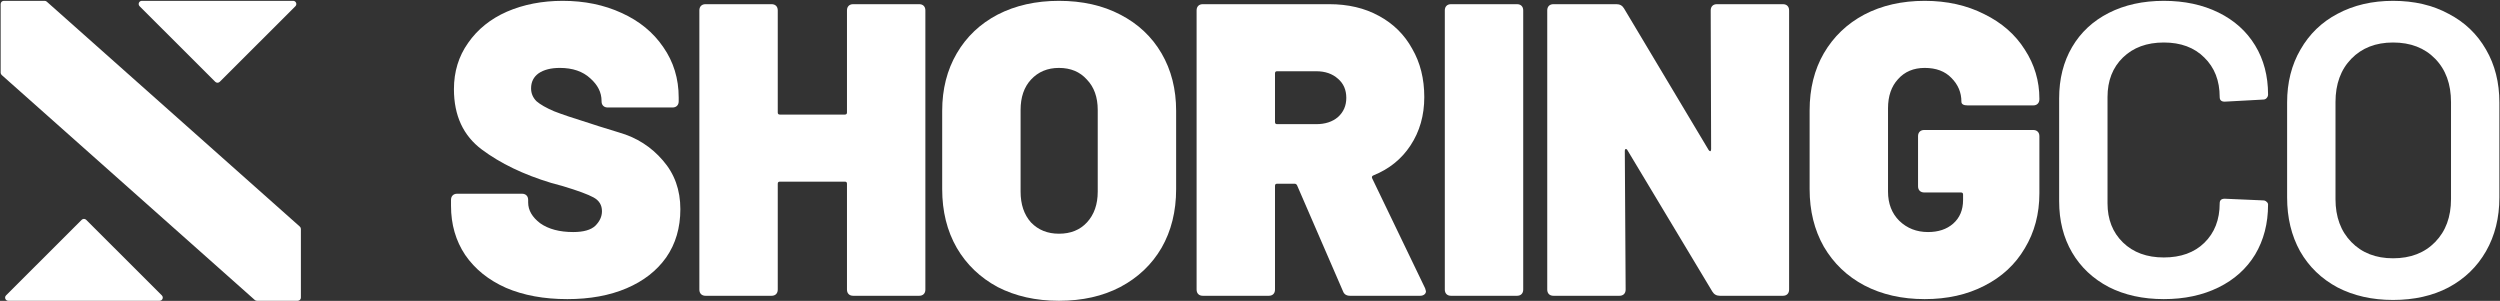
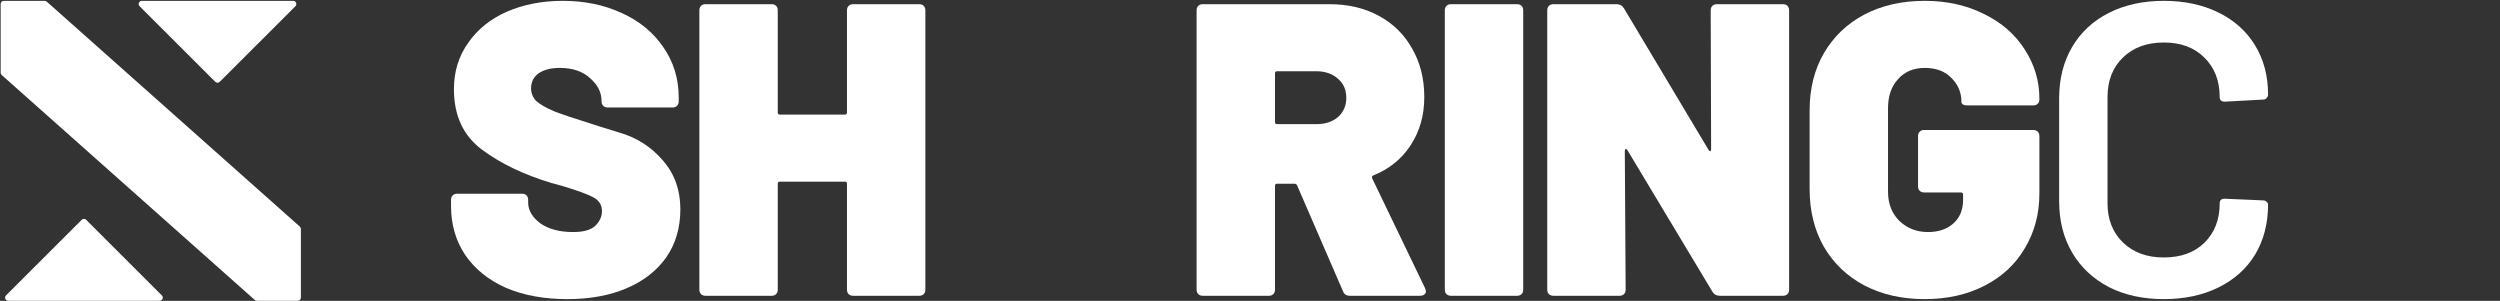
<svg xmlns="http://www.w3.org/2000/svg" width="831" height="100" viewBox="0 0 831 100" fill="none">
  <rect x="0" y="0" width="831" height="100" fill="#333333" stroke="none" />
  <g clip-path="url(#clip0_623_598)">
    <path fill-rule="evenodd" clip-rule="evenodd" d="M97.448 0.281C98.384 0.281 98.853 1.412 98.191 2.073L73.042 27.197C72.631 27.606 71.966 27.606 71.556 27.197L46.407 2.073C45.745 1.412 46.213 0.281 47.15 0.281H97.448ZM53.052 99.98C53.988 99.98 54.457 98.849 53.795 98.188L28.645 73.064C28.235 72.654 27.57 72.654 27.16 73.064L2.01 98.188C1.348 98.849 1.817 99.98 2.753 99.98H53.052ZM14.843 0.281C15.1 0.281 15.349 0.376 15.541 0.547L99.665 75.322C99.889 75.521 100.017 75.806 100.017 76.106V98.93C100.017 99.51 99.546 99.98 98.966 99.98H85.391C85.133 99.98 84.885 99.885 84.693 99.714L0.569 24.939C0.345 24.74 0.217 24.454 0.217 24.155V1.331C0.217 0.751 0.687 0.281 1.267 0.281H14.843Z" fill="white" />
    <path d="M719.253 99.425C712.32 99.425 706.222 98.087 700.955 95.41C695.688 92.641 691.622 88.809 688.758 83.917C685.893 79.024 684.461 73.347 684.461 66.885V32.683C684.461 26.221 685.893 20.544 688.758 15.651C691.622 10.759 695.688 6.974 700.955 4.297C706.222 1.62 712.32 0.281 719.253 0.281C726.091 0.281 732.143 1.574 737.41 4.158C742.677 6.743 746.743 10.389 749.607 15.098C752.472 19.805 753.904 25.252 753.904 31.437C753.904 31.898 753.719 32.314 753.35 32.683C753.072 32.96 752.703 33.099 752.241 33.099L739.489 33.791C738.38 33.791 737.826 33.283 737.826 32.268C737.826 26.821 736.117 22.436 732.698 19.113C729.371 15.79 724.89 14.128 719.253 14.128C713.614 14.128 709.086 15.79 705.667 19.113C702.248 22.436 700.539 26.821 700.539 32.268V67.578C700.539 72.932 702.248 77.27 705.667 80.594C709.086 83.917 713.614 85.579 719.253 85.579C724.89 85.579 729.371 83.963 732.698 80.732C736.117 77.409 737.826 73.024 737.826 67.578C737.826 66.562 738.38 66.055 739.489 66.055L752.241 66.608C752.703 66.608 753.072 66.747 753.35 67.024C753.719 67.301 753.904 67.624 753.904 67.993C753.904 74.27 752.472 79.809 749.607 84.609C746.743 89.317 742.677 92.964 737.41 95.549C732.143 98.133 726.091 99.425 719.253 99.425Z" fill="white" />
-     <path d="M795.446 99.703C788.516 99.703 782.372 98.318 777.012 95.549C771.653 92.687 767.495 88.671 764.538 83.501C761.674 78.332 760.238 72.378 760.238 65.639V34.068C760.238 27.421 761.72 21.559 764.677 16.482C767.633 11.313 771.745 7.343 777.012 4.574C782.372 1.712 788.516 0.281 795.446 0.281C802.469 0.281 808.614 1.712 813.884 4.574C819.243 7.343 823.401 11.313 826.358 16.482C829.315 21.559 830.793 27.421 830.793 34.068V65.639C830.793 72.378 829.315 78.332 826.358 83.501C823.401 88.671 819.243 92.687 813.884 95.549C808.614 98.318 802.469 99.703 795.446 99.703ZM795.446 85.856C801.268 85.856 805.934 84.055 809.445 80.455C812.96 76.855 814.715 72.101 814.715 66.193V33.929C814.715 27.929 812.96 23.129 809.445 19.529C805.934 15.928 801.268 14.128 795.446 14.128C789.718 14.128 785.097 15.928 781.586 19.529C778.075 23.129 776.319 27.929 776.319 33.929V66.193C776.319 72.101 778.075 76.855 781.586 80.455C785.097 84.055 789.718 85.856 795.446 85.856Z" fill="white" />
    <path d="M639.775 99.425C632.198 99.425 625.499 97.903 619.675 94.856C613.946 91.81 609.464 87.517 606.23 81.978C603.088 76.44 601.518 70.07 601.518 62.87V36.699C601.518 29.498 603.088 23.175 606.23 17.729C609.464 12.19 613.946 7.897 619.675 4.851C625.499 1.804 632.198 0.281 639.775 0.281C647.167 0.281 653.774 1.758 659.595 4.712C665.417 7.574 669.898 11.497 673.04 16.482C676.277 21.467 677.894 26.914 677.894 32.822V32.96C677.894 33.606 677.709 34.114 677.339 34.483C676.97 34.853 676.462 35.037 675.815 35.037H654.051C652.665 35.037 651.972 34.622 651.972 33.791C651.972 30.745 650.863 28.114 648.646 25.898C646.52 23.683 643.563 22.575 639.775 22.575C636.079 22.575 633.122 23.821 630.904 26.314C628.687 28.714 627.578 31.945 627.578 36.007V63.7C627.578 67.67 628.825 70.901 631.32 73.393C633.907 75.886 637.095 77.132 640.884 77.132C644.303 77.132 647.075 76.209 649.2 74.363C651.418 72.424 652.526 69.793 652.526 66.47V64.67C652.526 64.208 652.295 63.977 651.833 63.977H639.636C638.99 63.977 638.481 63.793 638.112 63.423C637.742 63.054 637.557 62.547 637.557 61.9V45.284C637.557 44.638 637.742 44.13 638.112 43.761C638.481 43.391 638.99 43.207 639.636 43.207H675.815C676.462 43.207 676.97 43.391 677.339 43.761C677.709 44.13 677.894 44.638 677.894 45.284V64.254C677.894 71.085 676.277 77.178 673.04 82.532C669.898 87.886 665.417 92.041 659.595 94.995C653.866 97.949 647.26 99.425 639.775 99.425Z" fill="white" />
    <path d="M568.638 3.466C568.638 2.82 568.823 2.312 569.192 1.943C569.562 1.573 570.07 1.389 570.717 1.389H592.619C593.266 1.389 593.774 1.573 594.144 1.943C594.514 2.312 594.698 2.82 594.698 3.466V96.24C594.698 96.887 594.514 97.394 594.144 97.764C593.774 98.133 593.266 98.318 592.619 98.318H571.687C570.578 98.318 569.747 97.856 569.192 96.933L540.917 49.853C540.733 49.576 540.548 49.484 540.363 49.576C540.178 49.576 540.086 49.761 540.086 50.13L540.363 96.24C540.363 96.887 540.178 97.394 539.809 97.764C539.439 98.133 538.931 98.318 538.284 98.318H516.382C515.735 98.318 515.227 98.133 514.857 97.764C514.488 97.394 514.303 96.887 514.303 96.24V3.466C514.303 2.82 514.488 2.312 514.857 1.943C515.227 1.573 515.735 1.389 516.382 1.389H537.314C538.423 1.389 539.254 1.85 539.809 2.773L567.945 49.853C568.13 50.13 568.315 50.269 568.499 50.269C568.684 50.176 568.777 49.945 568.777 49.576L568.638 3.466Z" fill="white" />
    <path d="M482.335 98.318C481.688 98.318 481.18 98.133 480.81 97.764C480.441 97.394 480.256 96.887 480.256 96.24V3.466C480.256 2.82 480.441 2.312 480.81 1.943C481.18 1.573 481.688 1.389 482.335 1.389H504.237C504.884 1.389 505.392 1.573 505.762 1.943C506.131 2.312 506.316 2.82 506.316 3.466V96.24C506.316 96.887 506.131 97.394 505.762 97.764C505.392 98.133 504.884 98.318 504.237 98.318H482.335Z" fill="white" />
    <path d="M448.759 98.318C447.558 98.318 446.772 97.81 446.403 96.794L431.156 61.623C430.972 61.254 430.694 61.069 430.325 61.069H424.503C424.041 61.069 423.81 61.3 423.81 61.761V96.24C423.81 96.887 423.626 97.394 423.256 97.764C422.886 98.133 422.378 98.318 421.731 98.318H399.829C399.182 98.318 398.674 98.133 398.304 97.764C397.935 97.394 397.75 96.887 397.75 96.24V3.466C397.75 2.82 397.935 2.312 398.304 1.943C398.674 1.573 399.182 1.389 399.829 1.389H441.829C448.112 1.389 453.61 2.681 458.322 5.266C463.127 7.851 466.827 11.497 469.414 16.205C472.093 20.821 473.433 26.175 473.433 32.268C473.433 38.36 471.909 43.714 468.859 48.33C465.902 52.853 461.788 56.176 456.521 58.3C456.059 58.484 455.92 58.808 456.105 59.269L473.71 95.825C473.895 96.379 473.988 96.702 473.988 96.794C473.988 97.256 473.803 97.625 473.433 97.902C473.064 98.179 472.602 98.318 472.047 98.318H448.759ZM424.503 23.682C424.041 23.682 423.81 23.913 423.81 24.375V40.575C423.81 41.037 424.041 41.268 424.503 41.268H437.532C440.489 41.268 442.891 40.483 444.739 38.914C446.587 37.252 447.511 35.129 447.511 32.544C447.511 29.867 446.587 27.744 444.739 26.175C442.891 24.513 440.489 23.682 437.532 23.682H424.503Z" fill="white" />
-     <path d="M351.995 99.98C344.326 99.98 337.535 98.456 331.621 95.41C325.8 92.271 321.269 87.933 318.035 82.394C314.801 76.763 313.184 70.255 313.184 62.87V36.837C313.184 29.637 314.801 23.267 318.035 17.729C321.269 12.19 325.8 7.897 331.621 4.851C337.535 1.804 344.326 0.281 351.995 0.281C359.757 0.281 366.549 1.804 372.37 4.851C378.287 7.897 382.861 12.19 386.095 17.729C389.329 23.267 390.946 29.637 390.946 36.837V62.87C390.946 70.255 389.329 76.763 386.095 82.394C382.861 87.933 378.287 92.271 372.37 95.41C366.549 98.456 359.757 99.98 351.995 99.98ZM351.995 77.686C355.876 77.686 358.972 76.44 361.282 73.947C363.684 71.362 364.885 67.947 364.885 63.7V36.56C364.885 32.314 363.684 28.945 361.282 26.452C358.972 23.867 355.876 22.575 351.995 22.575C348.207 22.575 345.112 23.867 342.709 26.452C340.399 28.945 339.244 32.314 339.244 36.56V63.7C339.244 67.947 340.399 71.362 342.709 73.947C345.112 76.44 348.207 77.686 351.995 77.686Z" fill="white" />
    <path d="M281.535 3.466C281.535 2.82 281.72 2.312 282.09 1.943C282.459 1.573 282.967 1.389 283.614 1.389H305.515C306.162 1.389 306.67 1.573 307.04 1.943C307.409 2.312 307.594 2.82 307.594 3.466V96.24C307.594 96.887 307.409 97.394 307.04 97.764C306.67 98.133 306.162 98.318 305.515 98.318H283.614C282.967 98.318 282.459 98.133 282.09 97.764C281.72 97.394 281.535 96.887 281.535 96.24V61.069C281.535 60.608 281.304 60.377 280.842 60.377H259.219C258.757 60.377 258.526 60.608 258.526 61.069V96.24C258.526 96.887 258.341 97.394 257.971 97.764C257.602 98.133 257.093 98.318 256.447 98.318H234.546C233.899 98.318 233.391 98.133 233.021 97.764C232.652 97.394 232.467 96.887 232.467 96.24V3.466C232.467 2.82 232.652 2.312 233.021 1.943C233.391 1.573 233.899 1.389 234.546 1.389H256.447C257.093 1.389 257.602 1.573 257.971 1.943C258.341 2.312 258.526 2.82 258.526 3.466V37.391C258.526 37.852 258.757 38.083 259.219 38.083H280.842C281.304 38.083 281.535 37.852 281.535 37.391V3.466Z" fill="white" />
    <path d="M188.589 99.425C180.826 99.425 174.034 98.179 168.213 95.687C162.391 93.102 157.863 89.456 154.629 84.748C151.487 80.04 149.916 74.594 149.916 68.408V66.47C149.916 65.824 150.101 65.316 150.471 64.947C150.84 64.578 151.349 64.393 151.995 64.393H173.48C174.127 64.393 174.635 64.578 175.005 64.947C175.374 65.316 175.559 65.824 175.559 66.47V67.301C175.559 69.885 176.899 72.193 179.579 74.224C182.351 76.163 186.001 77.132 190.529 77.132C193.948 77.132 196.397 76.44 197.876 75.055C199.354 73.578 200.093 71.963 200.093 70.209C200.093 68.177 199.169 66.654 197.321 65.639C195.473 64.624 192.1 63.377 187.203 61.9L183.183 60.793C174.034 58.023 166.365 54.331 160.173 49.715C153.982 45.099 150.887 38.407 150.887 29.637C150.887 23.821 152.457 18.698 155.599 14.267C158.741 9.743 163.038 6.282 168.49 3.881C174.034 1.481 180.226 0.281 187.064 0.281C194.272 0.281 200.786 1.62 206.608 4.297C212.522 6.974 217.143 10.759 220.469 15.651C223.888 20.544 225.598 26.129 225.598 32.406V33.653C225.598 34.299 225.413 34.806 225.043 35.176C224.674 35.545 224.165 35.73 223.519 35.73H202.034C201.387 35.73 200.879 35.545 200.509 35.176C200.139 34.806 199.955 34.299 199.955 33.653V33.514C199.955 30.745 198.707 28.252 196.212 26.037C193.717 23.729 190.344 22.575 186.094 22.575C183.137 22.575 180.78 23.175 179.024 24.375C177.361 25.575 176.53 27.237 176.53 29.36C176.53 31.021 177.13 32.452 178.331 33.653C179.625 34.76 181.566 35.868 184.153 36.976C186.741 37.991 190.714 39.33 196.073 40.991C196.813 41.268 200.047 42.284 205.776 44.038C211.598 45.699 216.45 48.792 220.33 53.315C224.212 57.746 226.152 63.147 226.152 69.516C226.152 75.701 224.581 81.055 221.439 85.579C218.298 90.01 213.908 93.425 208.271 95.826C202.635 98.225 196.073 99.425 188.589 99.425Z" fill="white" />
  </g>
  <defs>
    <clipPath id="clip0_623_598">
      <rect width="831" height="100" fill="white" />
    </clipPath>
  </defs>
</svg>